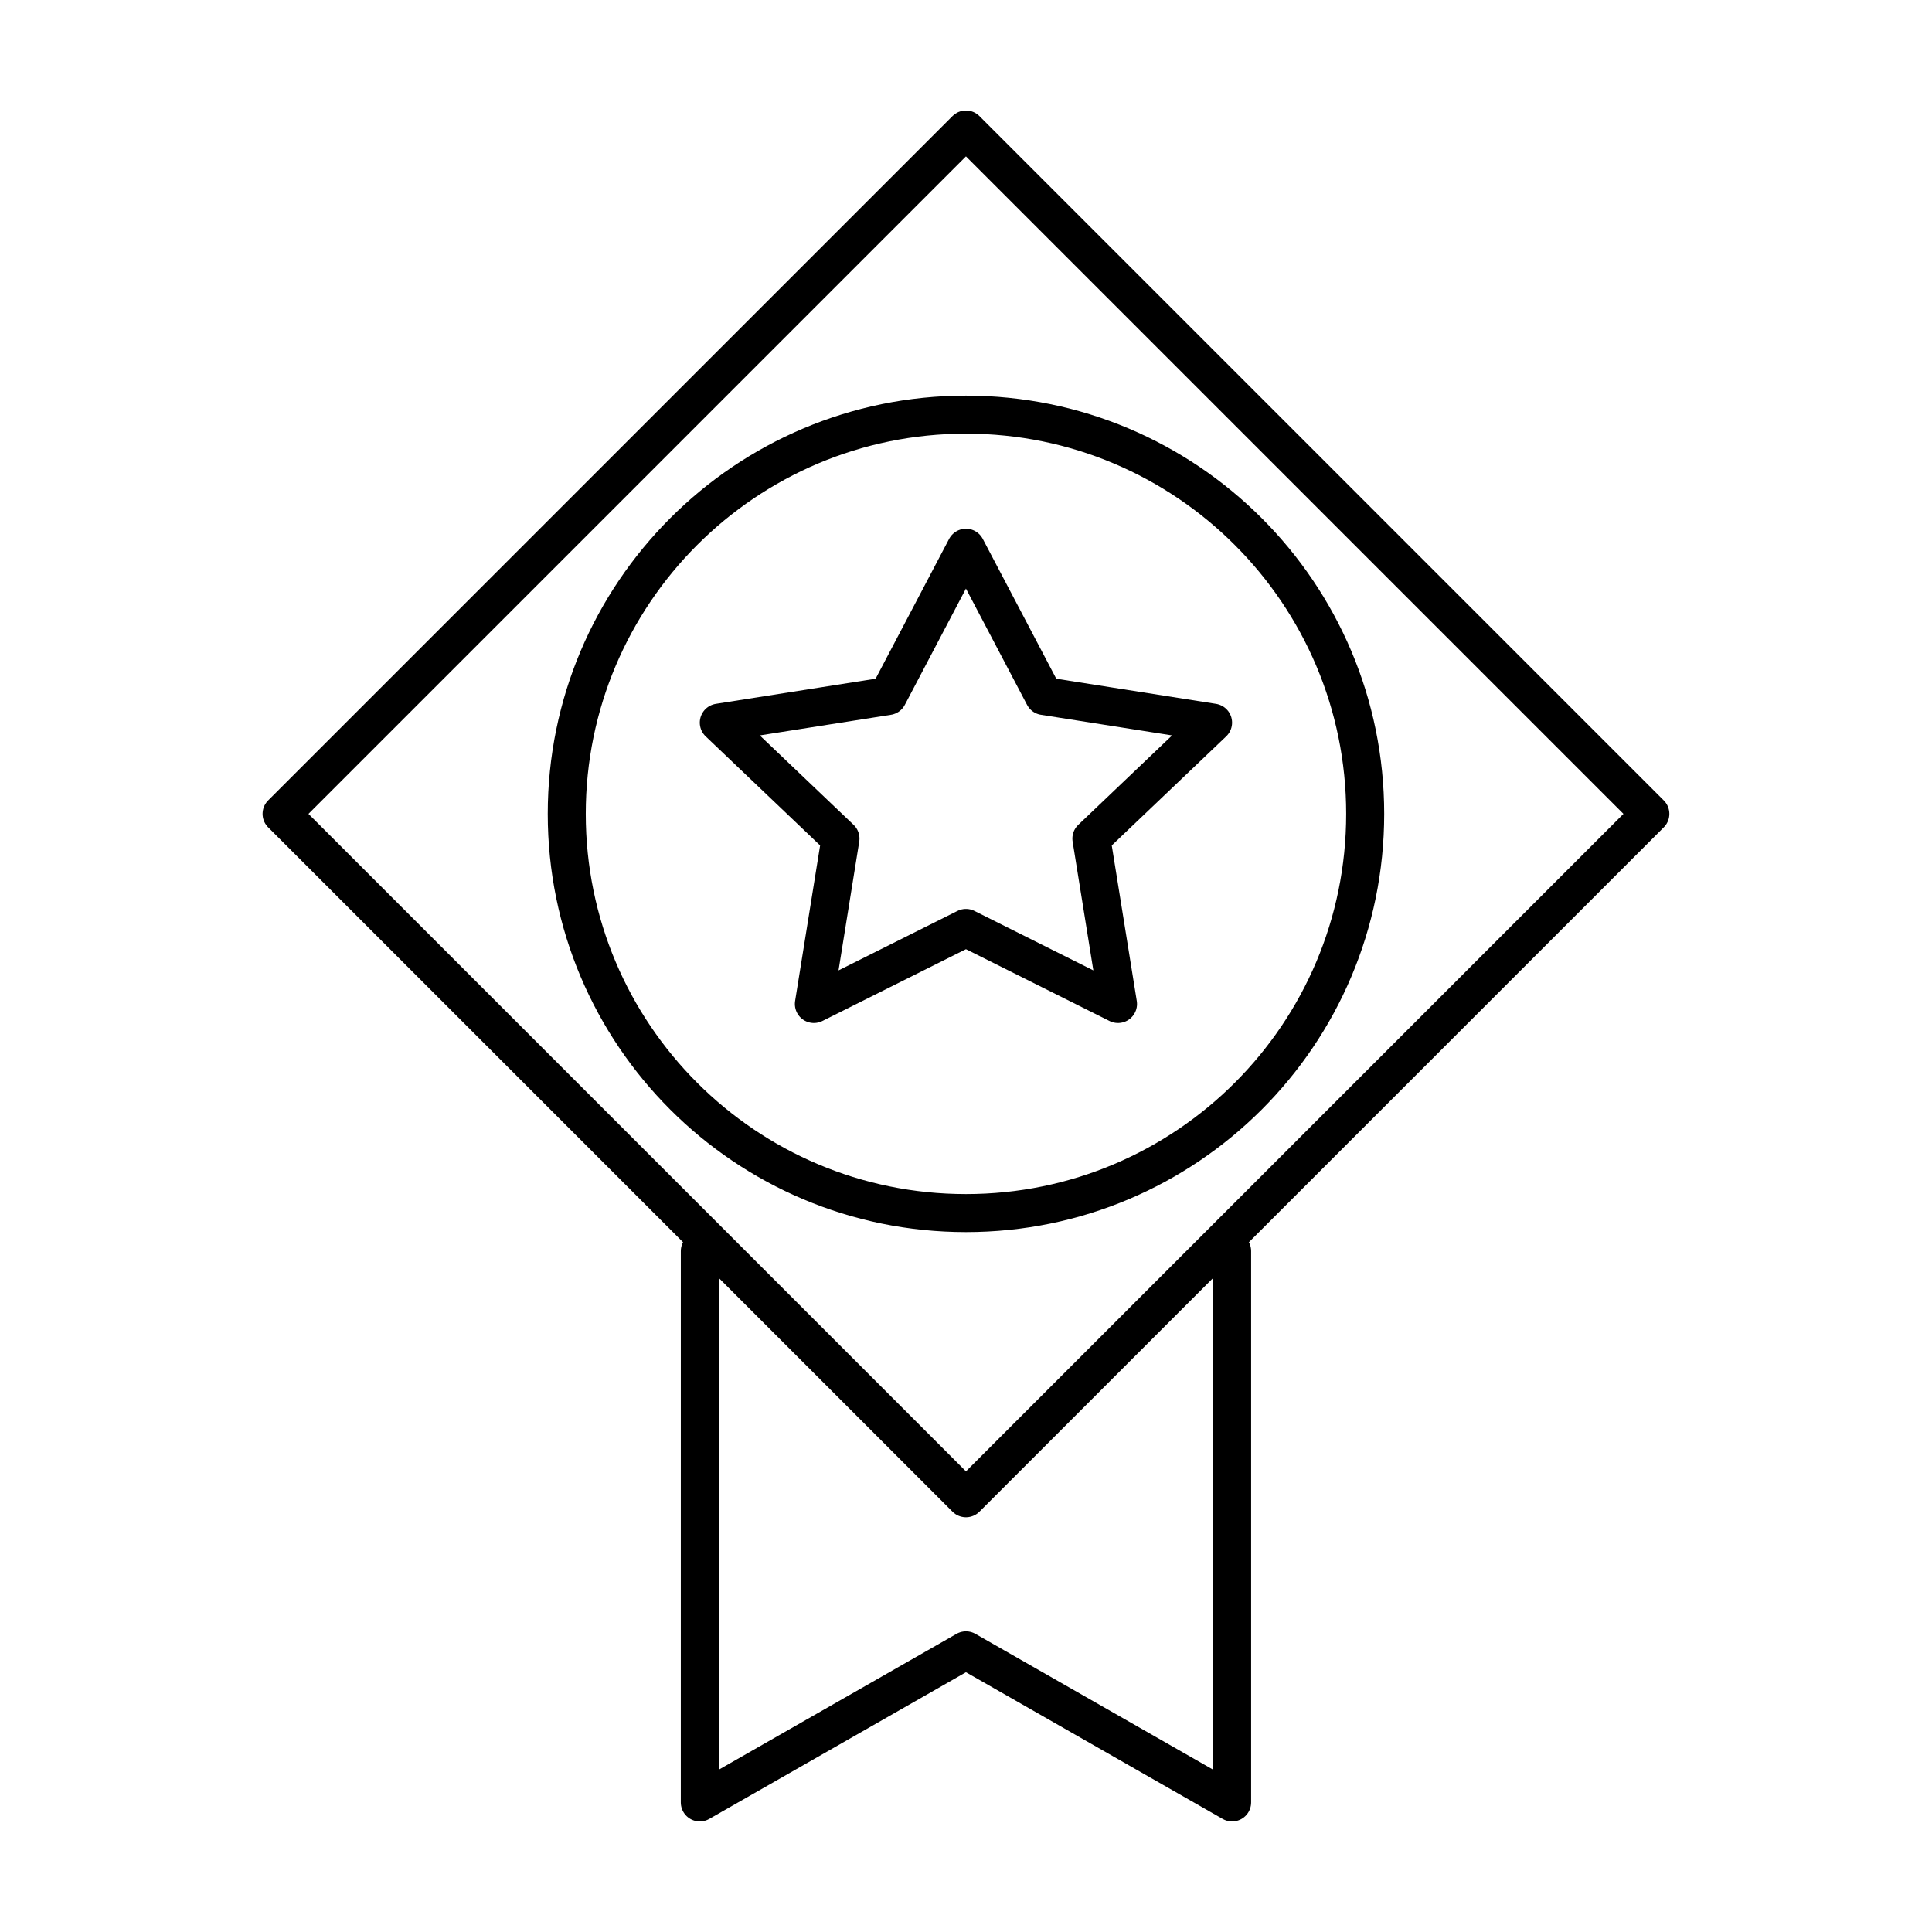
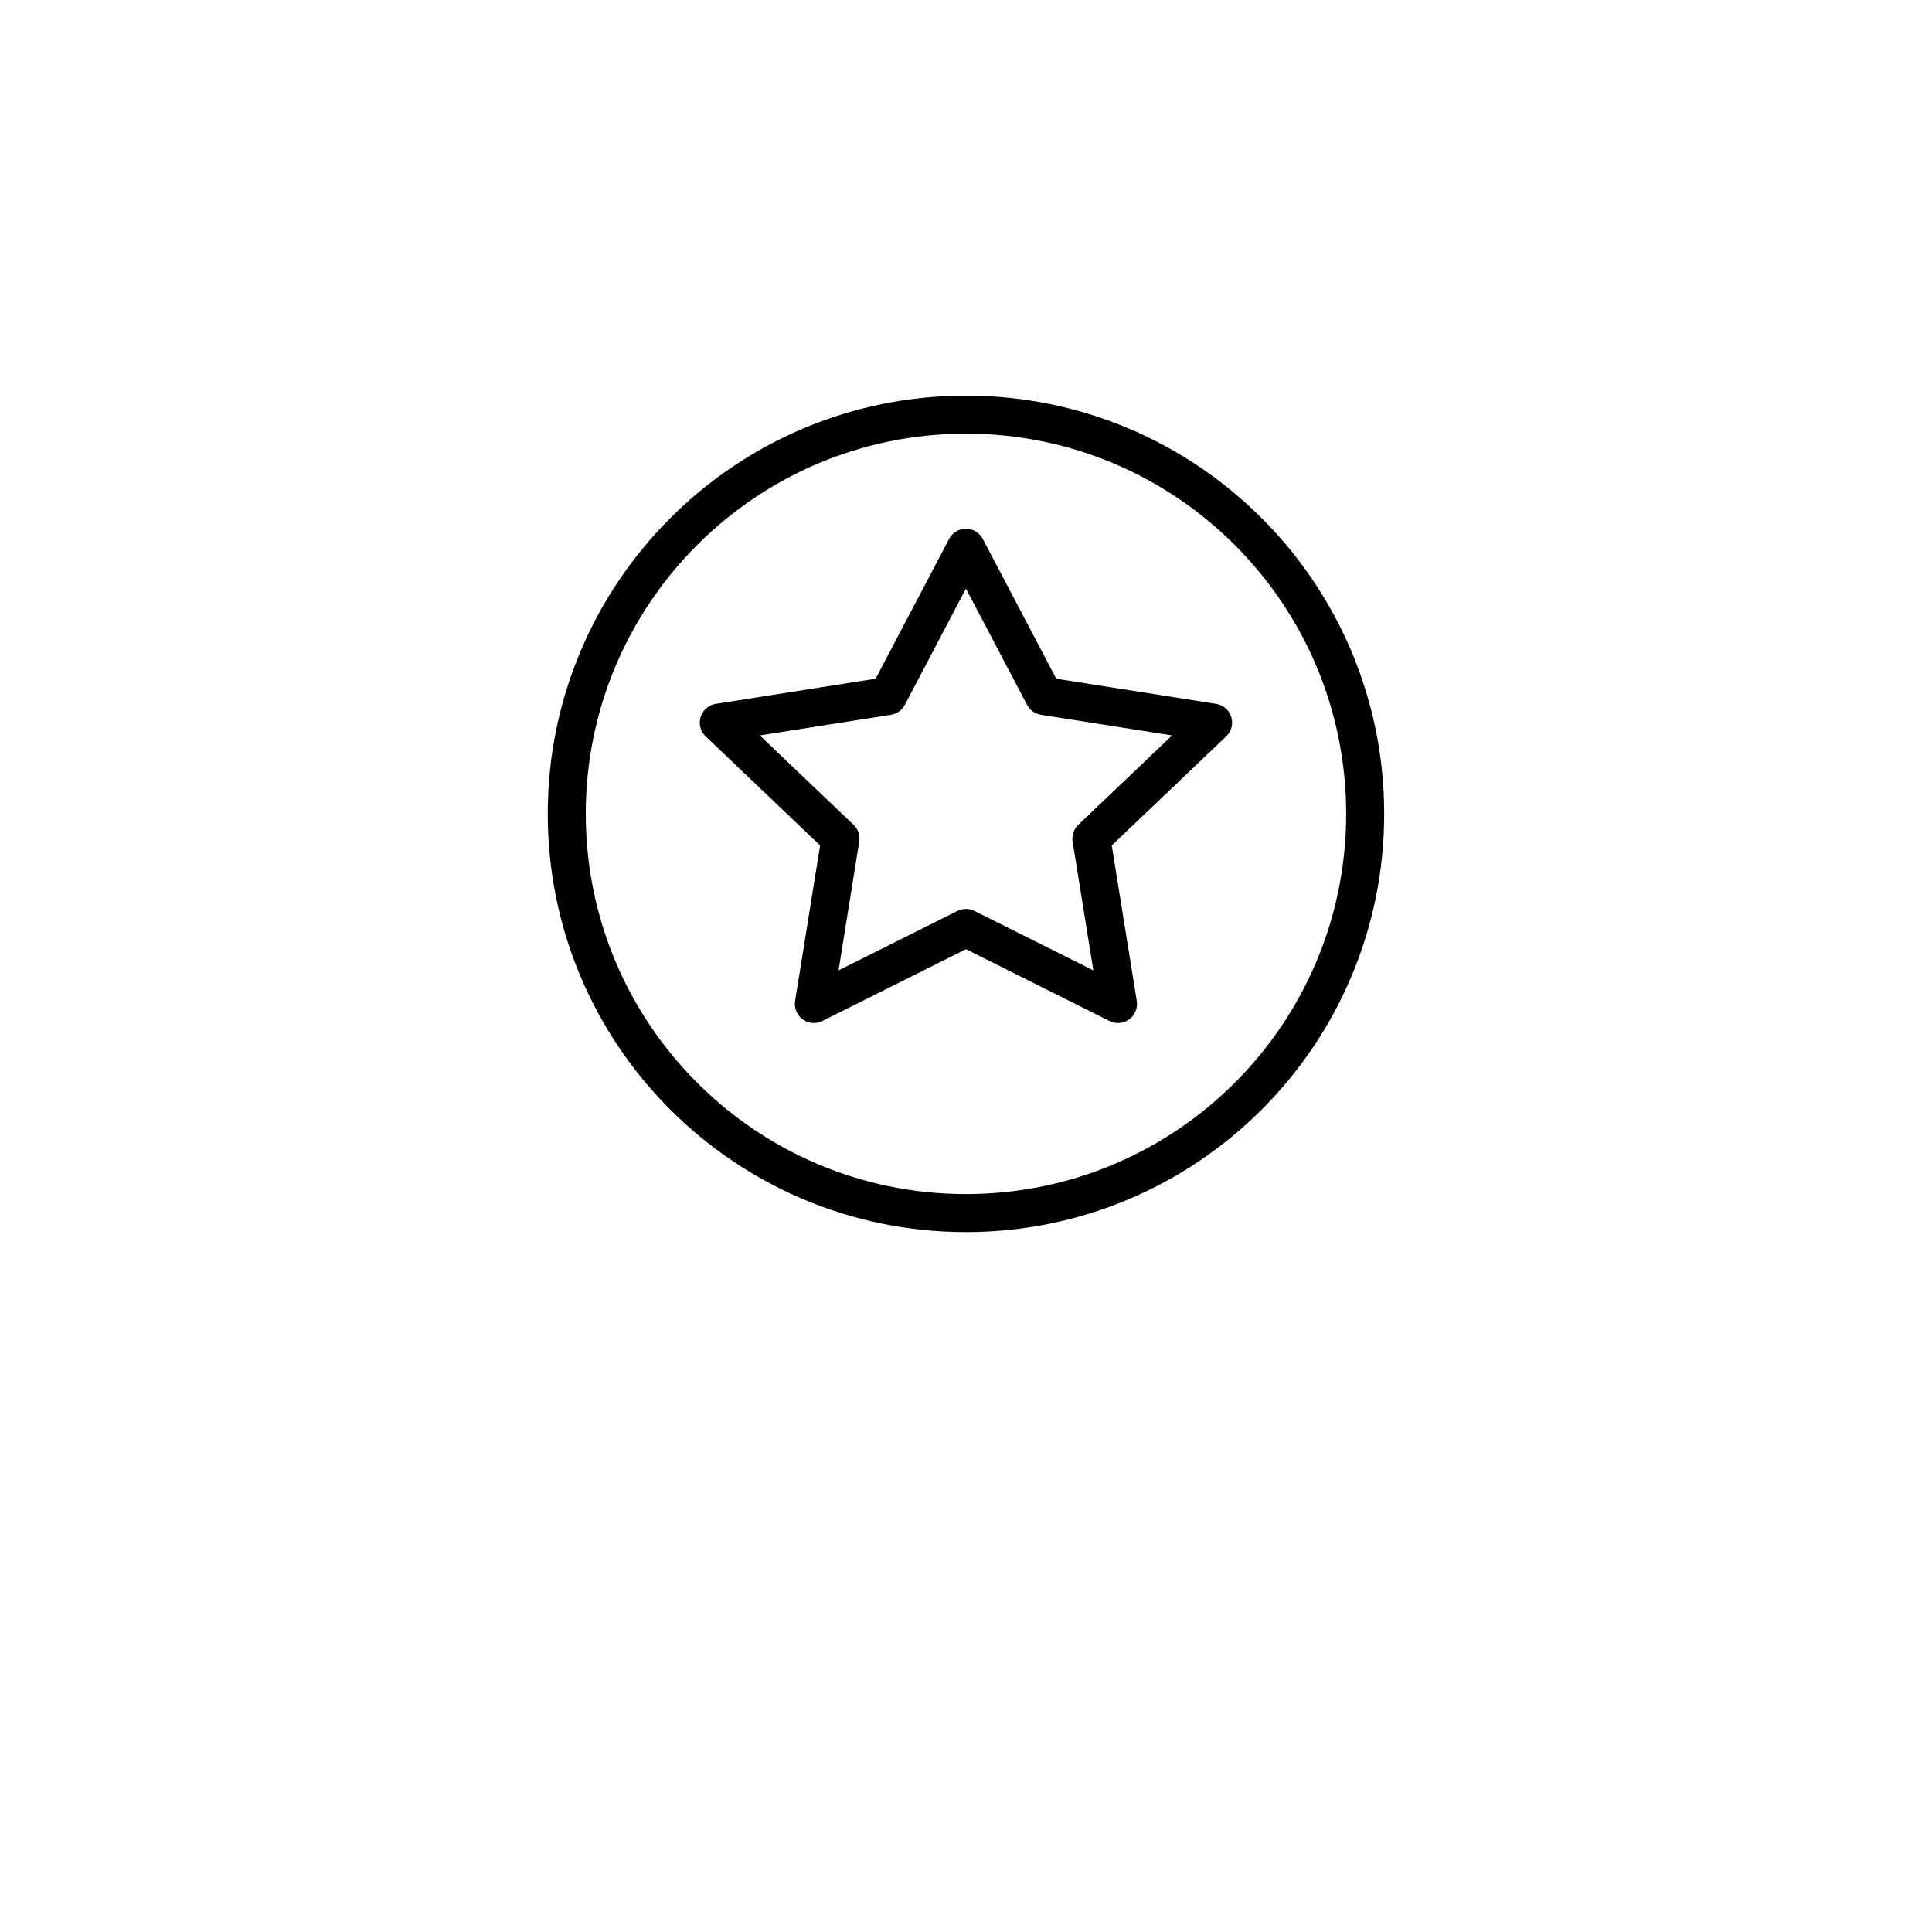
<svg xmlns="http://www.w3.org/2000/svg" width="800px" height="800px" version="1.1" viewBox="144 144 512 512">
  <g fill="none" stroke="#000000" stroke-linecap="round" stroke-linejoin="round" stroke-miterlimit="10" stroke-width="2">
-     <path transform="matrix(5.038 0 0 5.038 148.09 148.09)" d="m86 42-36 36-36-36 36-36z" />
-     <path transform="matrix(5.038 0 0 5.038 148.09 148.09)" d="m64 65v29l-14-8-14 8 7.76e-4 -29" />
    <path transform="matrix(5.038 0 0 5.038 148.09 148.09)" d="m50 48-8 4 1.399-8.7-6.4-6.1 8.9-1.4 4.1-7.8 4.1 7.8 8.899 1.4-6.4 6.1 1.4 8.7z" />
    <path transform="matrix(5.038 0 0 5.038 148.09 148.09)" d="m71 42c0 11.598-9.402 20.999-20.999 20.999-11.598 0-21-9.402-21-20.999 0-11.598 9.402-21 21-21 11.598 0 20.999 9.402 20.999 21" />
  </g>
</svg>